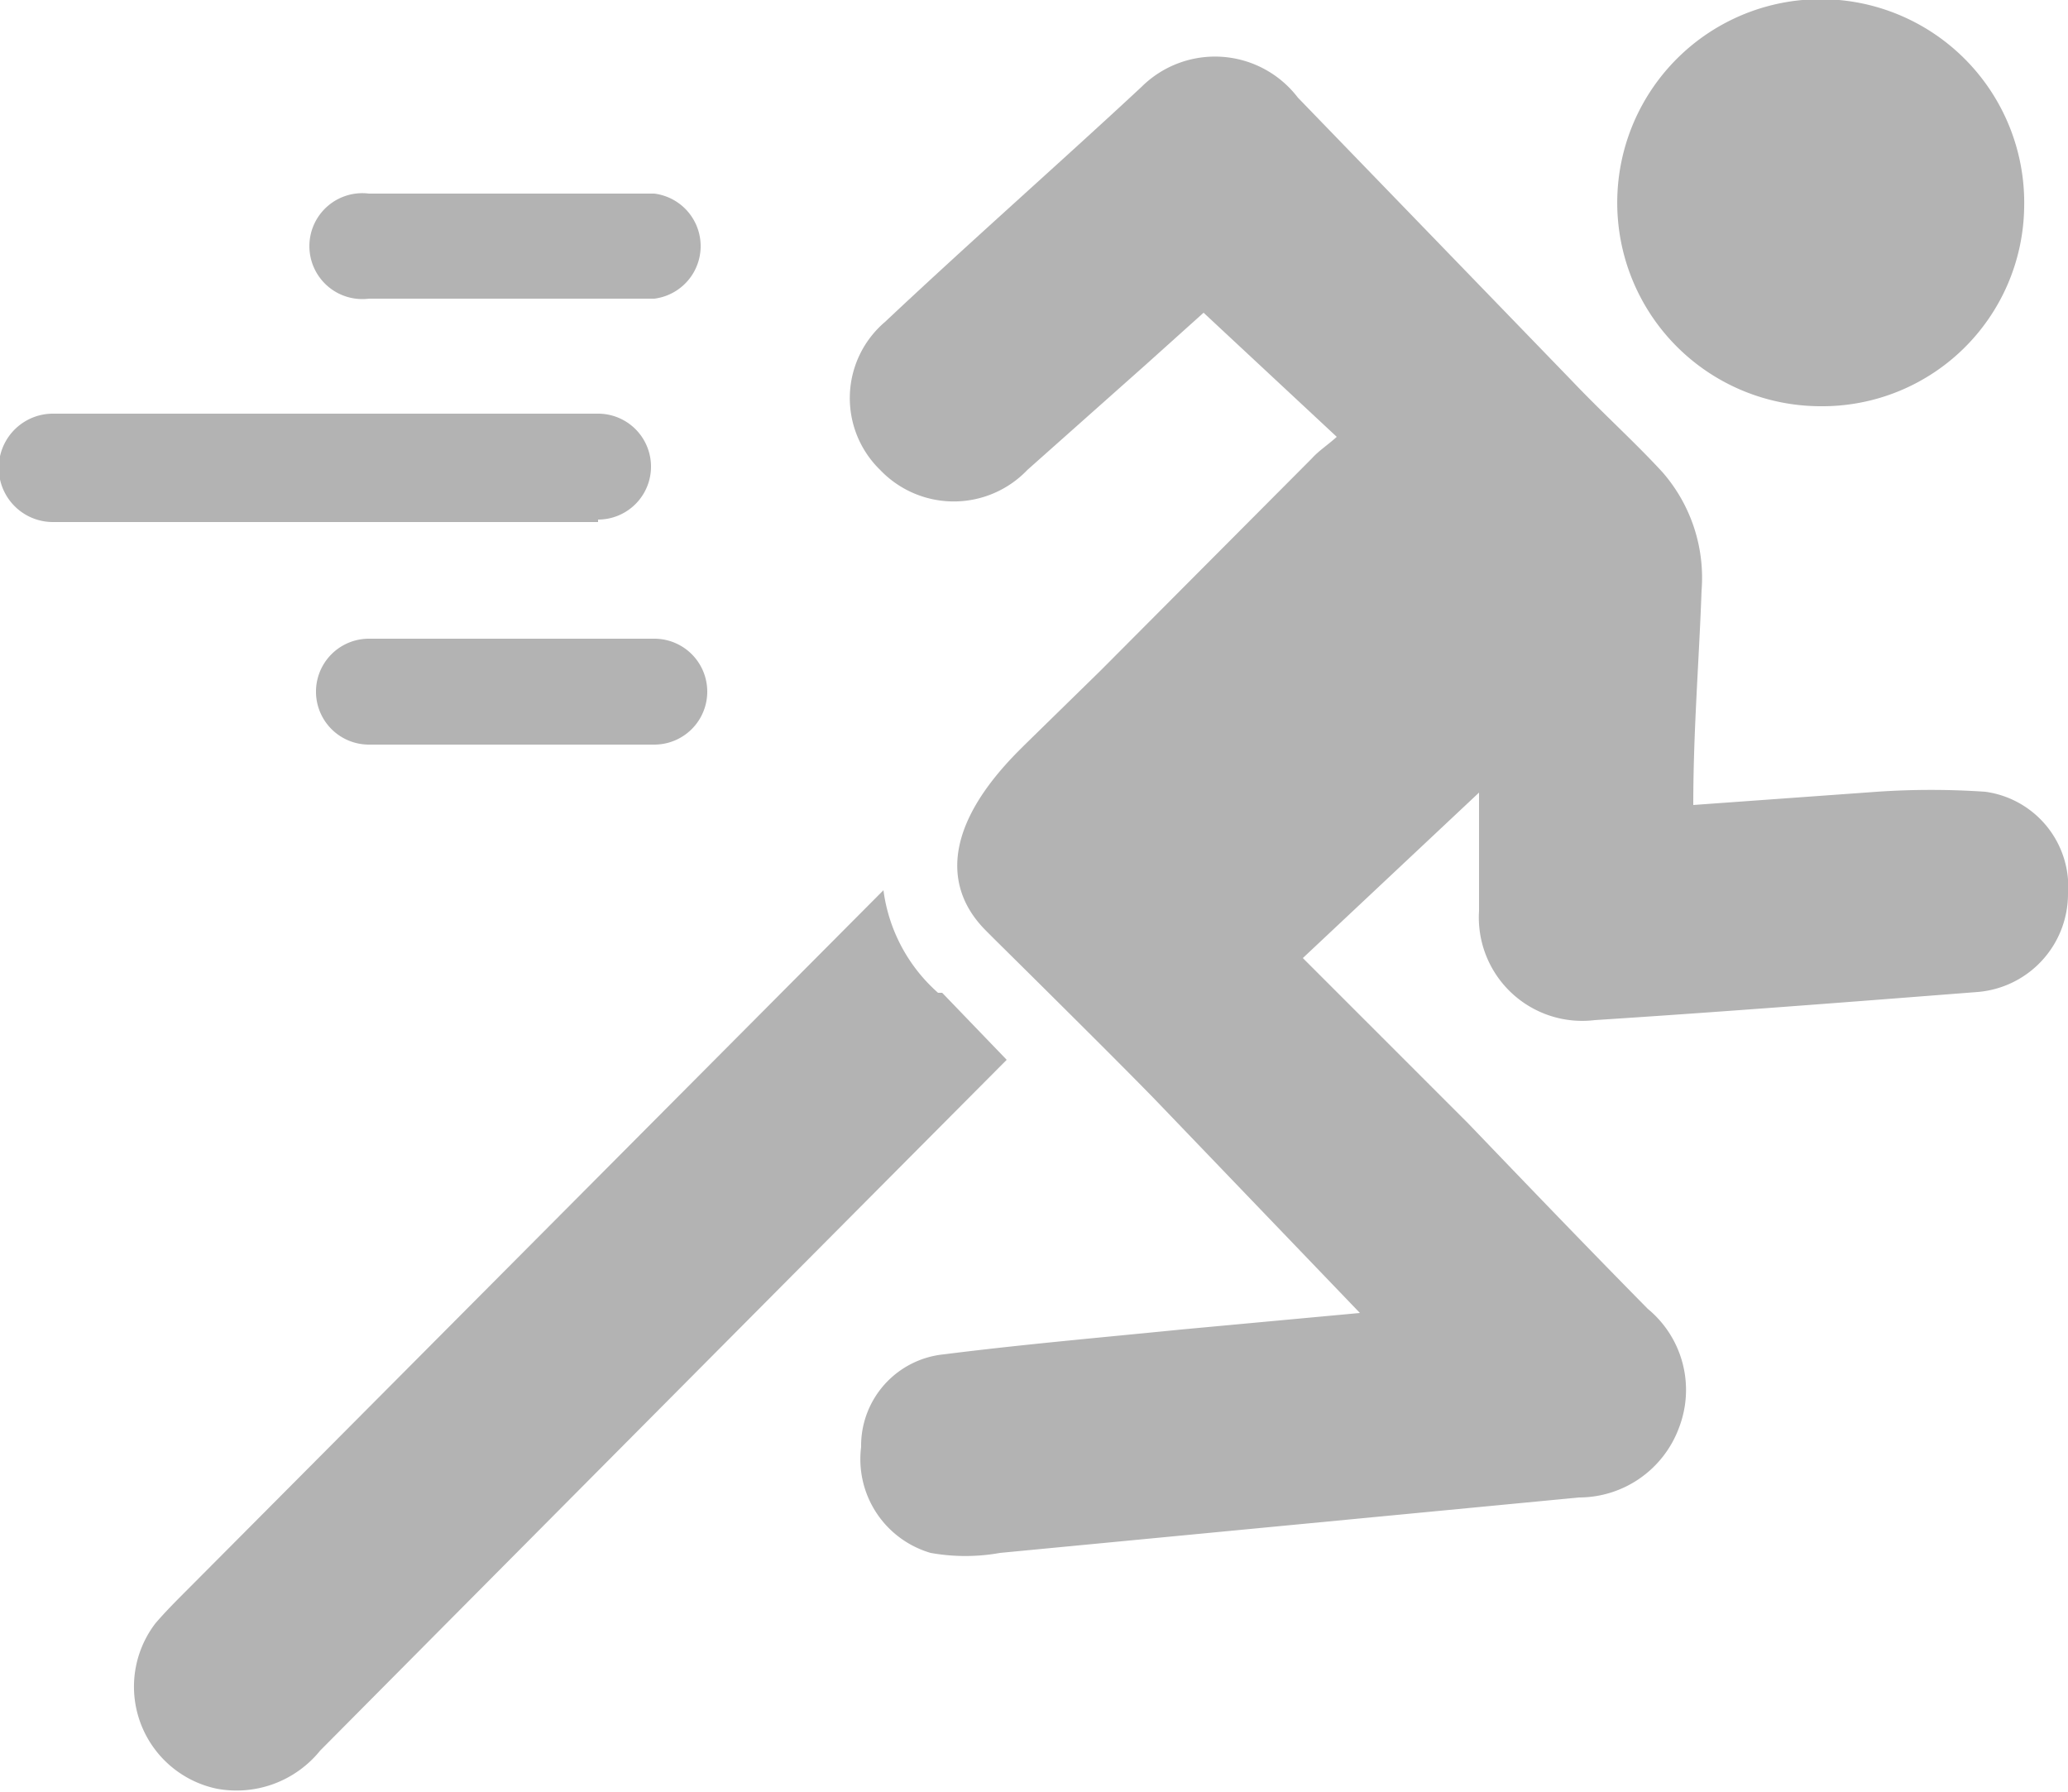
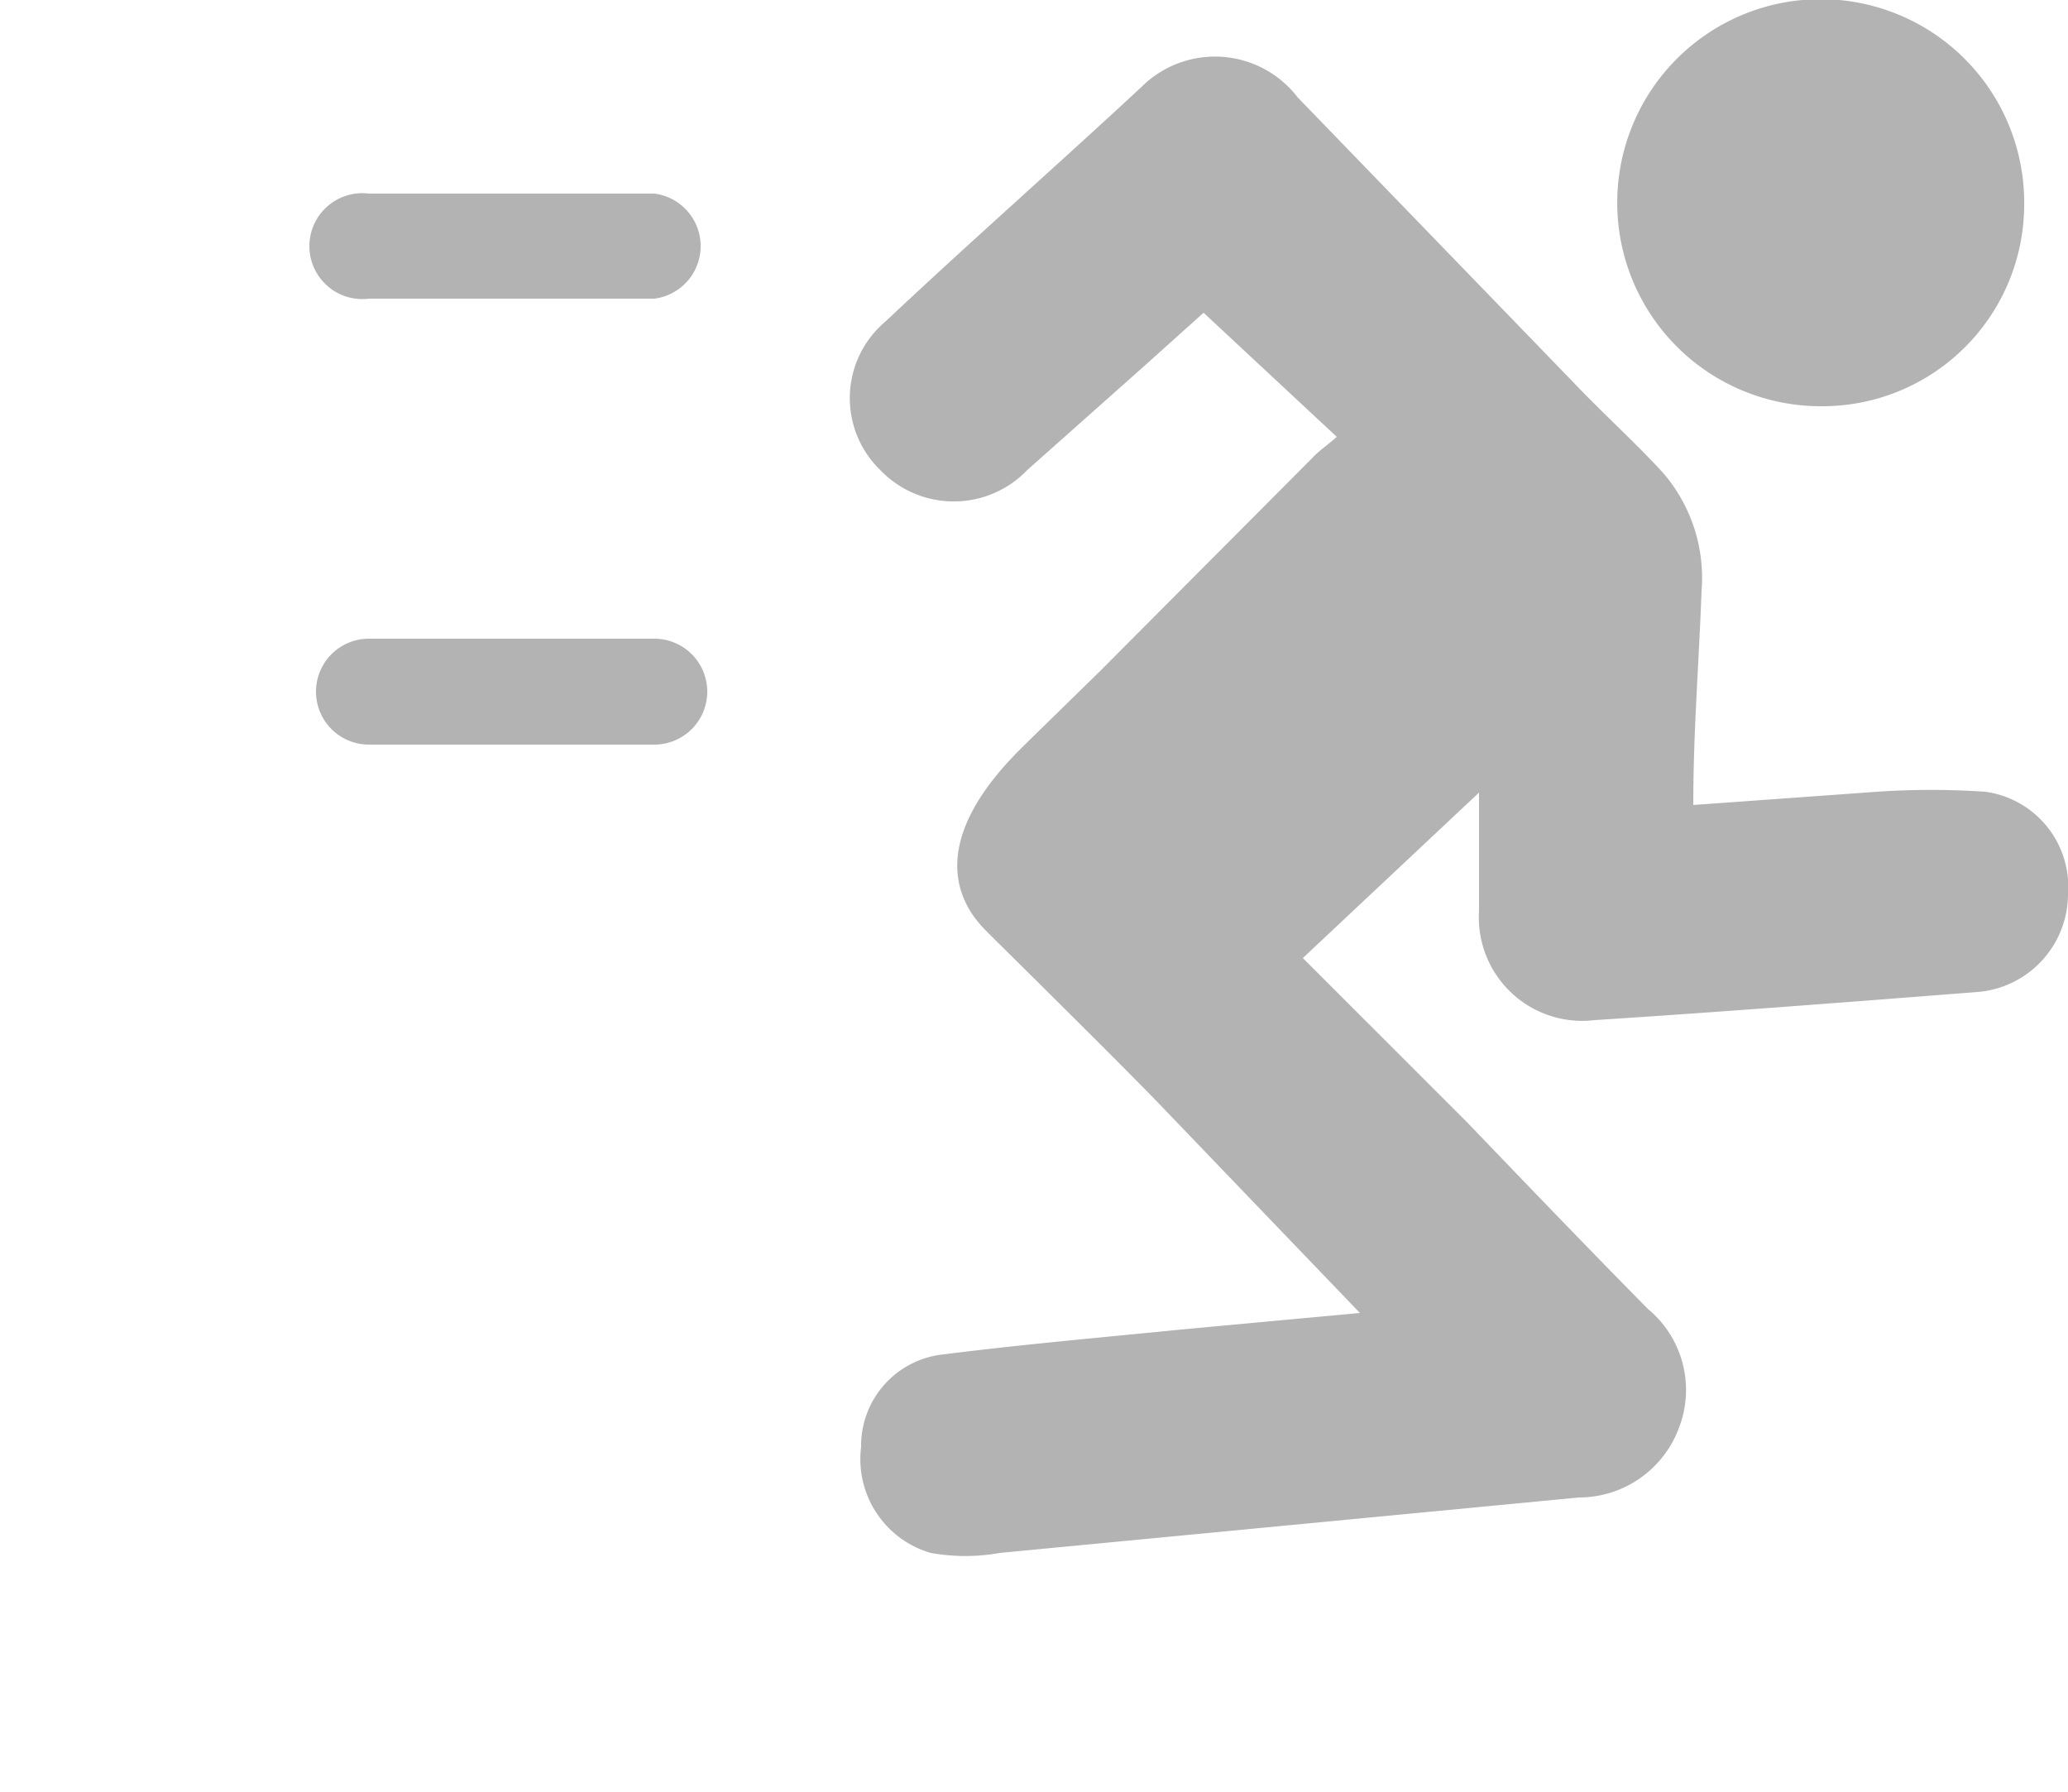
<svg xmlns="http://www.w3.org/2000/svg" viewBox="0 0 25 21.66">
  <defs>
    <style>.cls-1{fill:#b3b3b3;}</style>
  </defs>
  <g id="Слой_2" data-name="Слой 2">
    <g id="Layer_3" data-name="Layer 3">
      <path class="cls-1" d="M7.91,3.61h0l-3.45,0a.64.64,0,1,1,0-1.27h0l3.45,0a.64.64,0,0,1,0,1.27Z" />
-       <path class="cls-1" d="M7.23,6.31H.64A.64.64,0,0,1,.64,5H7.23a.64.64,0,0,1,0,1.28Z" />
      <path class="cls-1" d="M7.91,9H4.46a.64.64,0,1,1,0-1.28H7.91A.64.64,0,0,1,7.91,9Z" />
      <path class="cls-1" d="M22,4.91a2.46,2.46,0,1,1,2.47-2.4A2.44,2.44,0,0,1,22,4.91Z" />
-       <path class="cls-1" d="M1.88,19.62a1.26,1.26,0,0,0,.74,2,1.3,1.3,0,0,0,1.25-.46Q8,17,12.17,12.81L11.39,12l-.05,0a2,2,0,0,1-.66-1.24L2.26,19.22C2.13,19.35,2,19.48,1.88,19.62Z" />
      <path class="cls-1" d="M24,9.57a9.59,9.59,0,0,0-1.31,0l-2.22.16c0-.9.07-1.74.1-2.59a1.94,1.94,0,0,0-.47-1.43C19.76,5.34,19.38,5,19,4.6L15.69,1.18a1.26,1.26,0,0,0-1.89-.13c-1,.93-2.08,1.88-3.1,2.84a1.21,1.21,0,0,0-.06,1.79,1.23,1.23,0,0,0,1.78,0L13.86,4.4l.69-.62,1.61,1.5c-.11.1-.22.17-.3.26L13.3,8.11h0L12.39,9l-.09.09c-1.26,1.28-.54,2-.36,2.18l.09.09s1.58,1.56,2,2h0l2.41,2.51-2.16.2c-1,.1-1.92.18-2.87.3a1.11,1.11,0,0,0-1,1.12,1.18,1.18,0,0,0,.84,1.28,2.37,2.37,0,0,0,.84,0l7-.67a1.29,1.29,0,0,0,1.21-.85,1.27,1.27,0,0,0-.38-1.43c-.73-.74-1.45-1.49-2.17-2.24l-2-2,2.13-2c0,.49,0,1,0,1.43a1.25,1.25,0,0,0,1.4,1.32c1.55-.1,3.09-.22,4.63-.34A1.19,1.19,0,0,0,25,10.81,1.16,1.16,0,0,0,24,9.57Z" />
    </g>
  </g>
</svg>